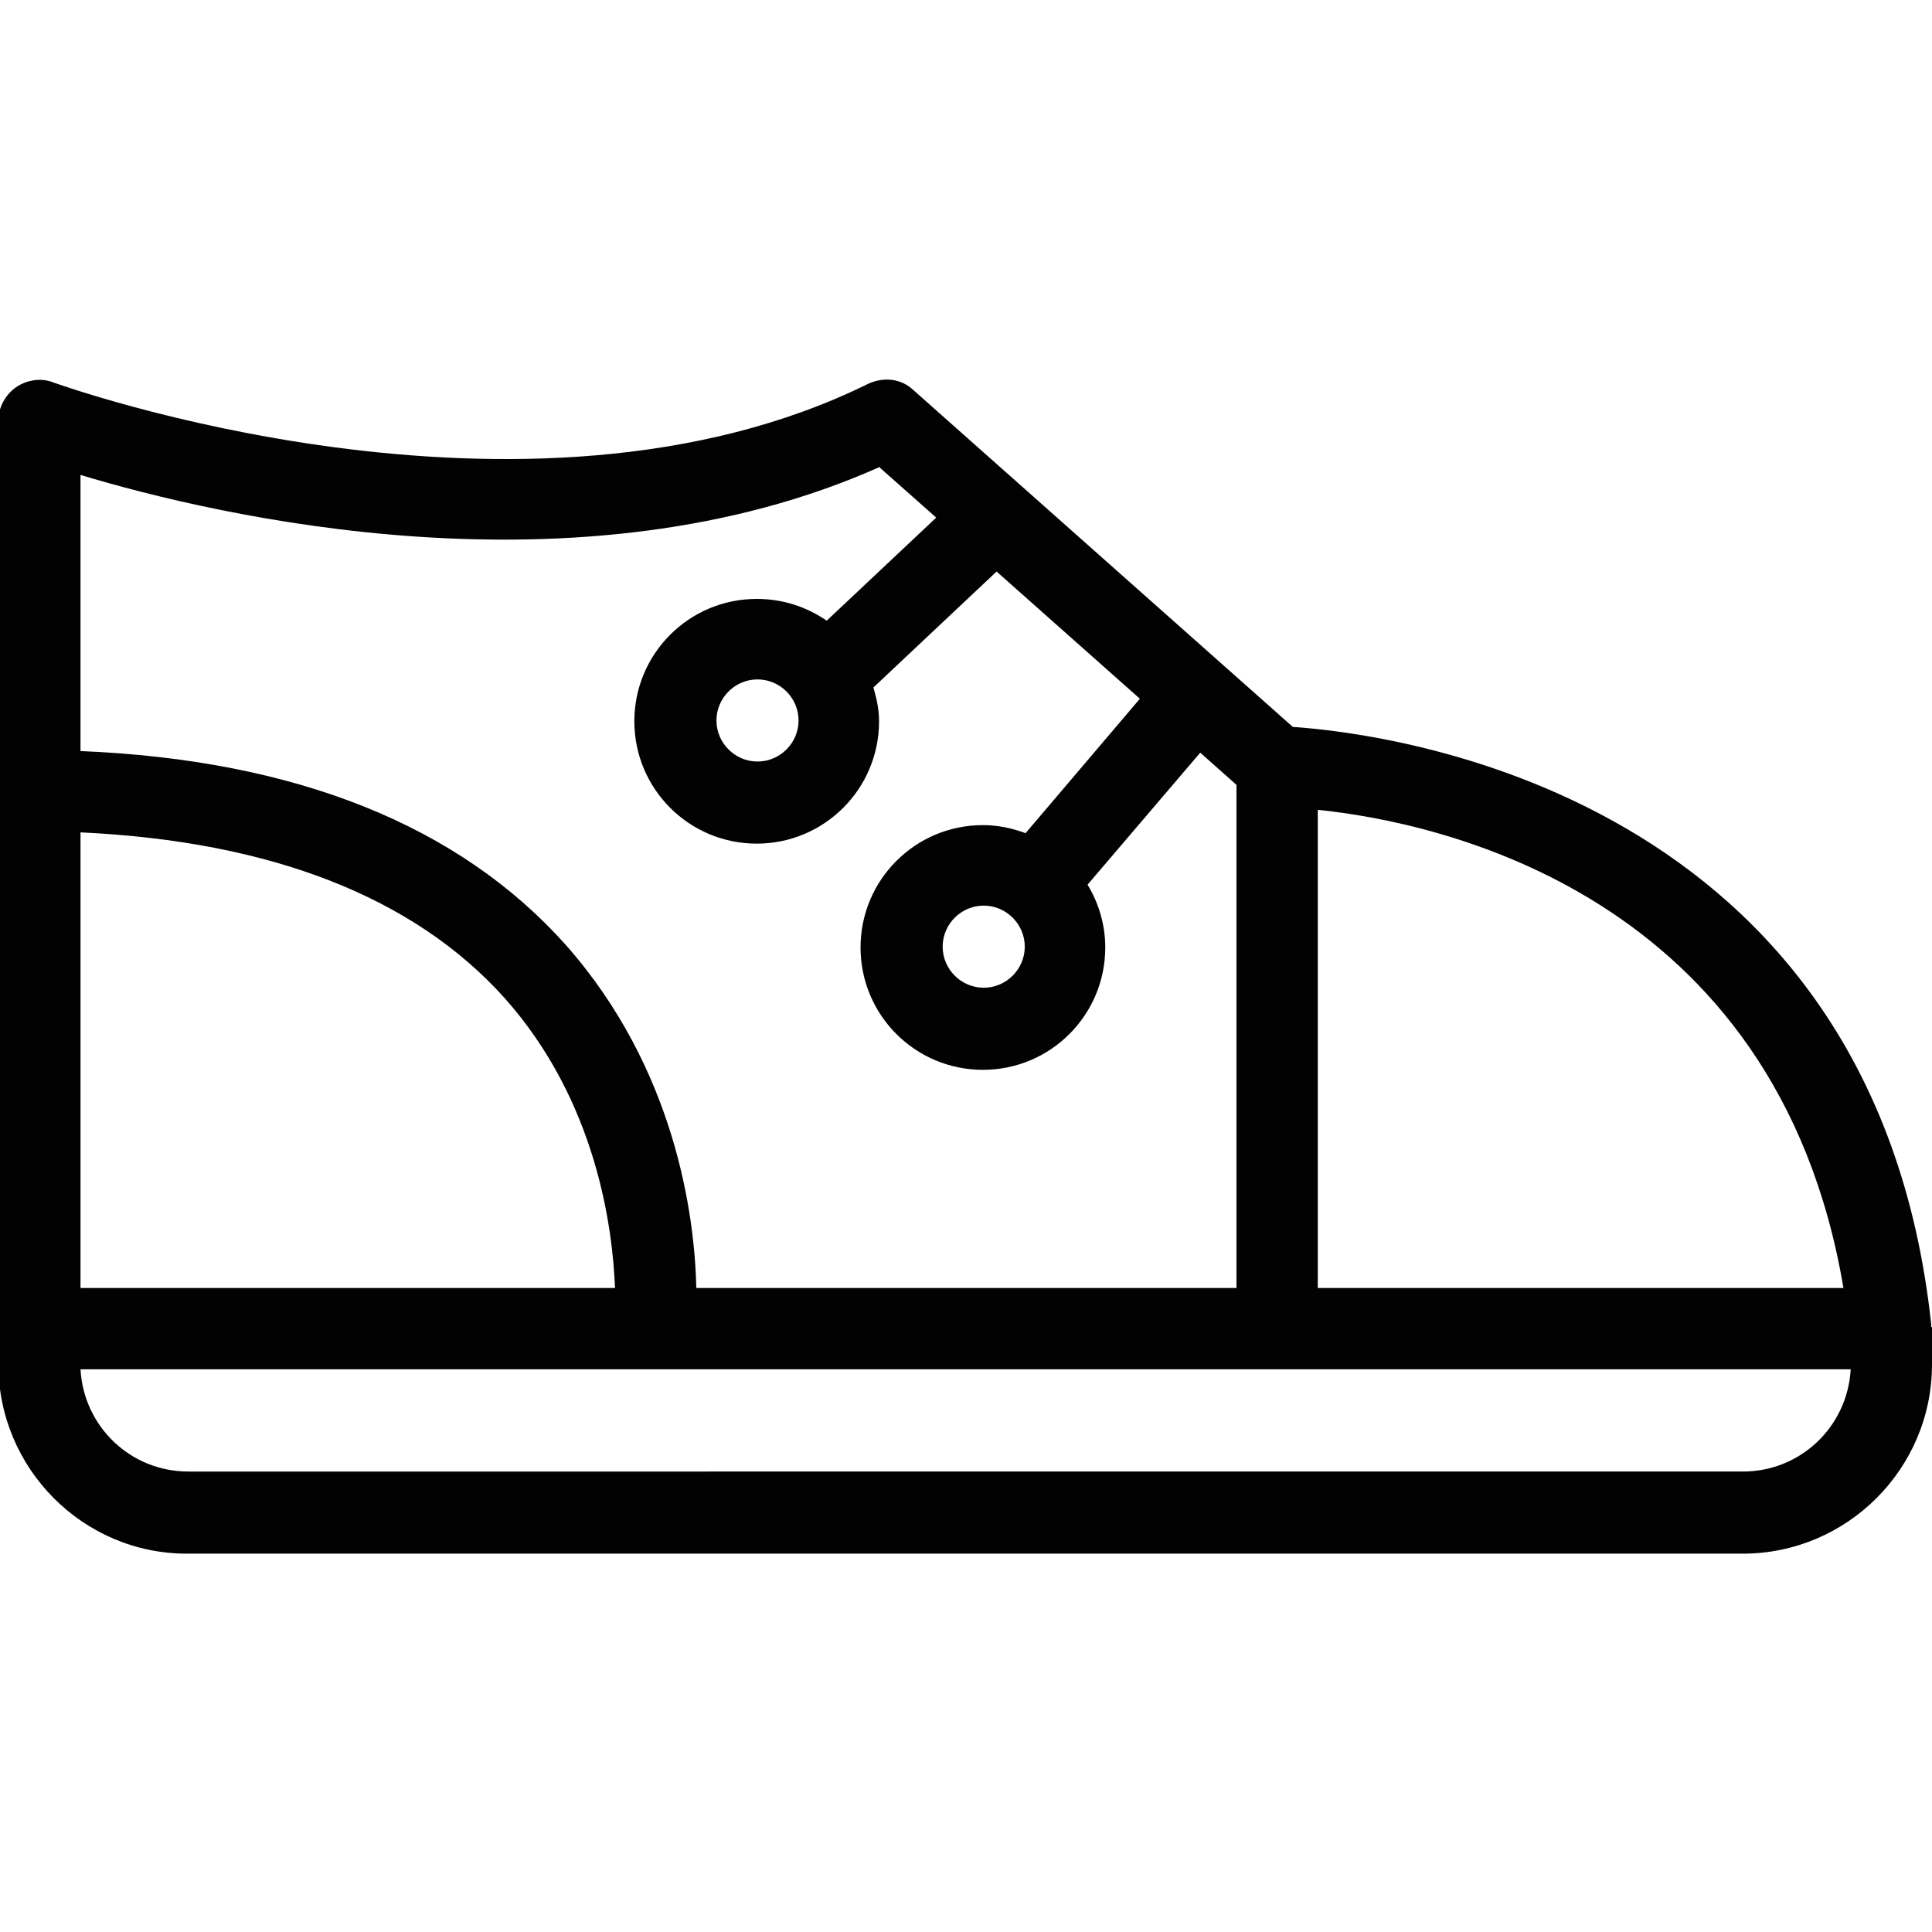
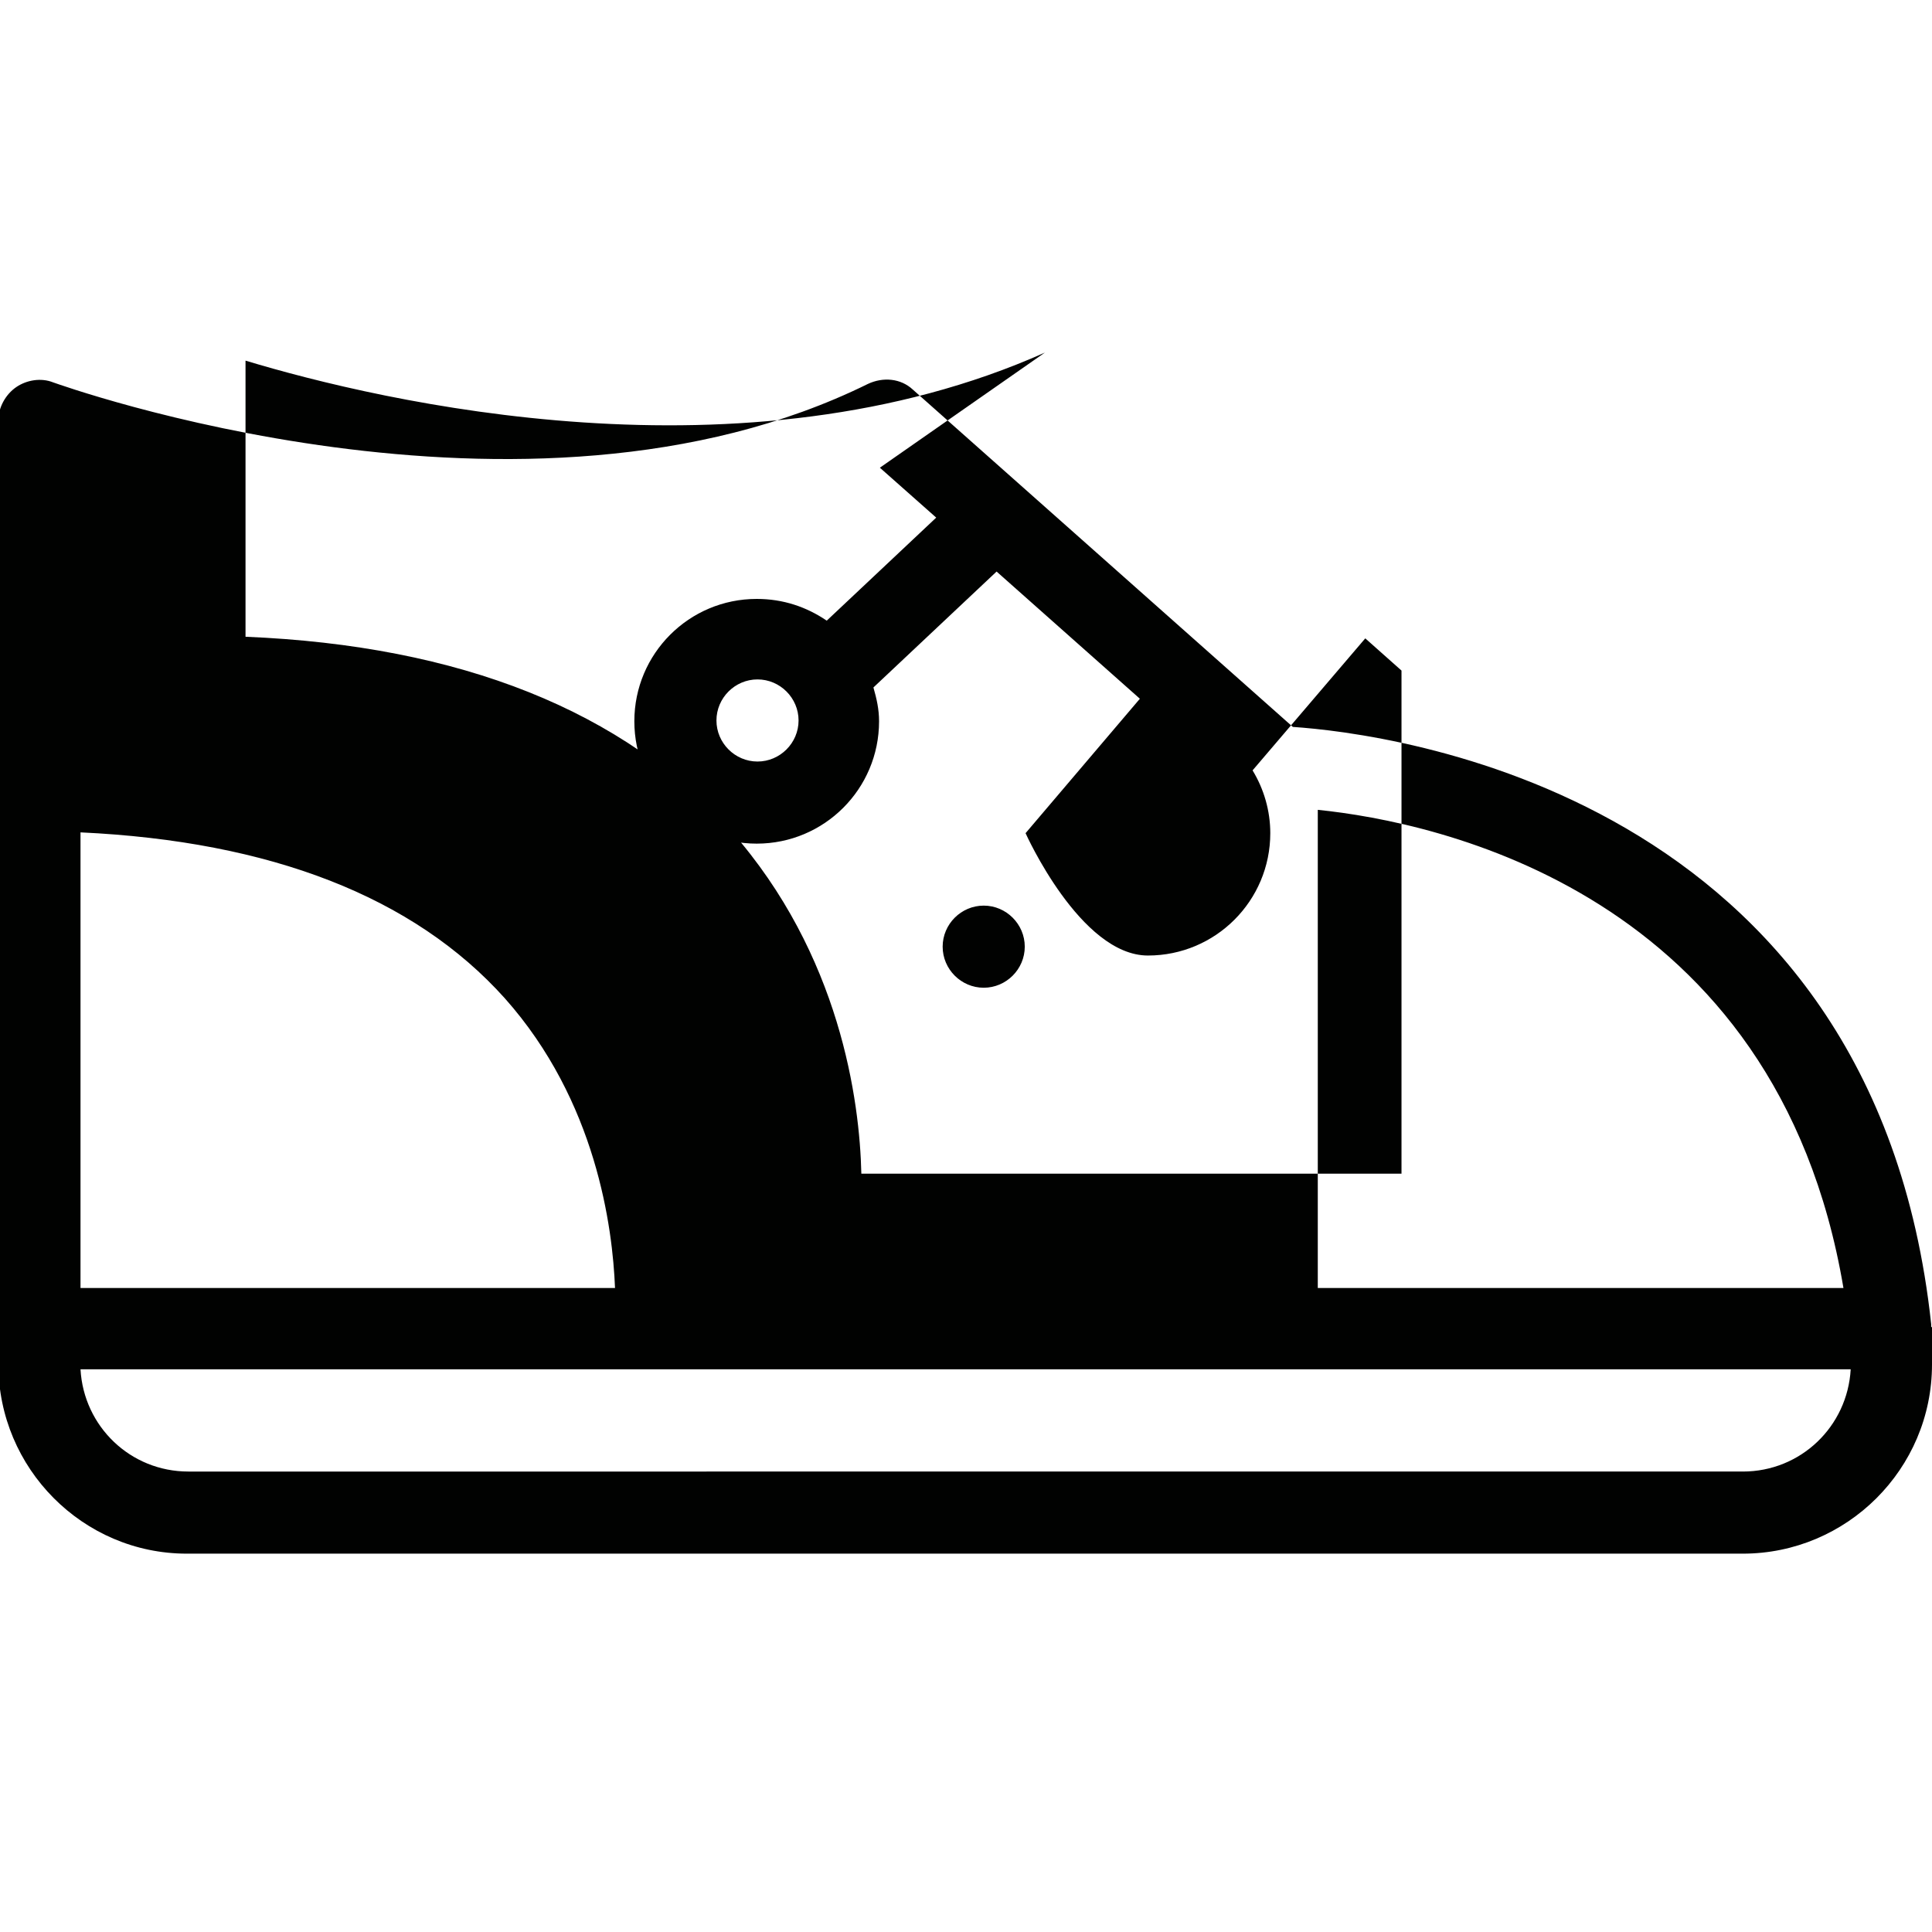
<svg xmlns="http://www.w3.org/2000/svg" id="a" viewBox="0 0 24 24">
  <defs>
    <style>.b{fill:#010201;}</style>
  </defs>
-   <path class="b" d="M23.99,16.48s0-.02,0-.03c-.71-6.61-6.75-7.34-7.93-7.42l-4.72-4.19c-.15-.14-.37-.16-.56-.07-4.26,2.1-10.06,0-10.12-.02-.15-.06-.33-.03-.46,.06s-.22,.25-.22,.41v11.73c0,1.29,1.05,2.35,2.34,2.35H21.65c1.29,0,2.35-1.05,2.35-2.35v-.43s0-.02,0-.03Zm-1.09-.48h-6.53v-5.94c1.47,.15,5.7,1.02,6.53,5.94ZM10.93,5.81l.7,.62-1.36,1.28c-.25-.17-.54-.27-.87-.27-.84,0-1.52,.68-1.52,1.52s.68,1.52,1.52,1.52,1.52-.68,1.52-1.52c0-.15-.03-.28-.07-.42l1.53-1.44,1.78,1.58-1.42,1.67c-.16-.06-.34-.1-.53-.1-.84,0-1.52,.68-1.52,1.52s.68,1.52,1.52,1.52,1.52-.68,1.52-1.52c0-.28-.08-.55-.22-.78l1.4-1.64,.45,.4v6.25h-6.71c-.02-.9-.26-2.72-1.62-4.26-1.33-1.49-3.36-2.3-6.03-2.41v-3.43c1.69,.51,6.19,1.57,9.93-.1Zm-1.01,3.14c0,.28-.23,.51-.51,.51s-.51-.23-.51-.51,.23-.51,.51-.51,.51,.23,.51,.51Zm2.81,2.81c0,.28-.23,.51-.51,.51s-.51-.23-.51-.51,.23-.51,.51-.51,.51,.23,.51,.51ZM1,10.34c2.36,.11,4.14,.8,5.27,2.06,1.14,1.28,1.34,2.85,1.37,3.6H1v-5.66Zm20.65,7.94H2.34c-.72,0-1.3-.56-1.34-1.27H22.99c-.04,.71-.62,1.27-1.34,1.27Z" />
+   <path class="b" d="M23.99,16.48s0-.02,0-.03c-.71-6.61-6.75-7.34-7.93-7.42l-4.72-4.19c-.15-.14-.37-.16-.56-.07-4.26,2.1-10.06,0-10.12-.02-.15-.06-.33-.03-.46,.06s-.22,.25-.22,.41v11.73c0,1.29,1.05,2.35,2.34,2.35H21.65c1.29,0,2.35-1.05,2.35-2.35v-.43s0-.02,0-.03Zm-1.09-.48h-6.53v-5.94c1.47,.15,5.7,1.02,6.53,5.94ZM10.93,5.81l.7,.62-1.36,1.28c-.25-.17-.54-.27-.87-.27-.84,0-1.52,.68-1.52,1.52s.68,1.52,1.52,1.52,1.52-.68,1.52-1.52c0-.15-.03-.28-.07-.42l1.53-1.44,1.78,1.58-1.42,1.67s.68,1.52,1.52,1.52,1.52-.68,1.52-1.52c0-.28-.08-.55-.22-.78l1.4-1.64,.45,.4v6.25h-6.71c-.02-.9-.26-2.72-1.62-4.26-1.33-1.49-3.36-2.3-6.03-2.41v-3.43c1.69,.51,6.19,1.57,9.93-.1Zm-1.01,3.14c0,.28-.23,.51-.51,.51s-.51-.23-.51-.51,.23-.51,.51-.51,.51,.23,.51,.51Zm2.81,2.81c0,.28-.23,.51-.51,.51s-.51-.23-.51-.51,.23-.51,.51-.51,.51,.23,.51,.51ZM1,10.34c2.36,.11,4.14,.8,5.27,2.06,1.14,1.28,1.34,2.85,1.37,3.6H1v-5.66Zm20.65,7.94H2.34c-.72,0-1.3-.56-1.34-1.27H22.99c-.04,.71-.62,1.27-1.34,1.27Z" />
</svg>